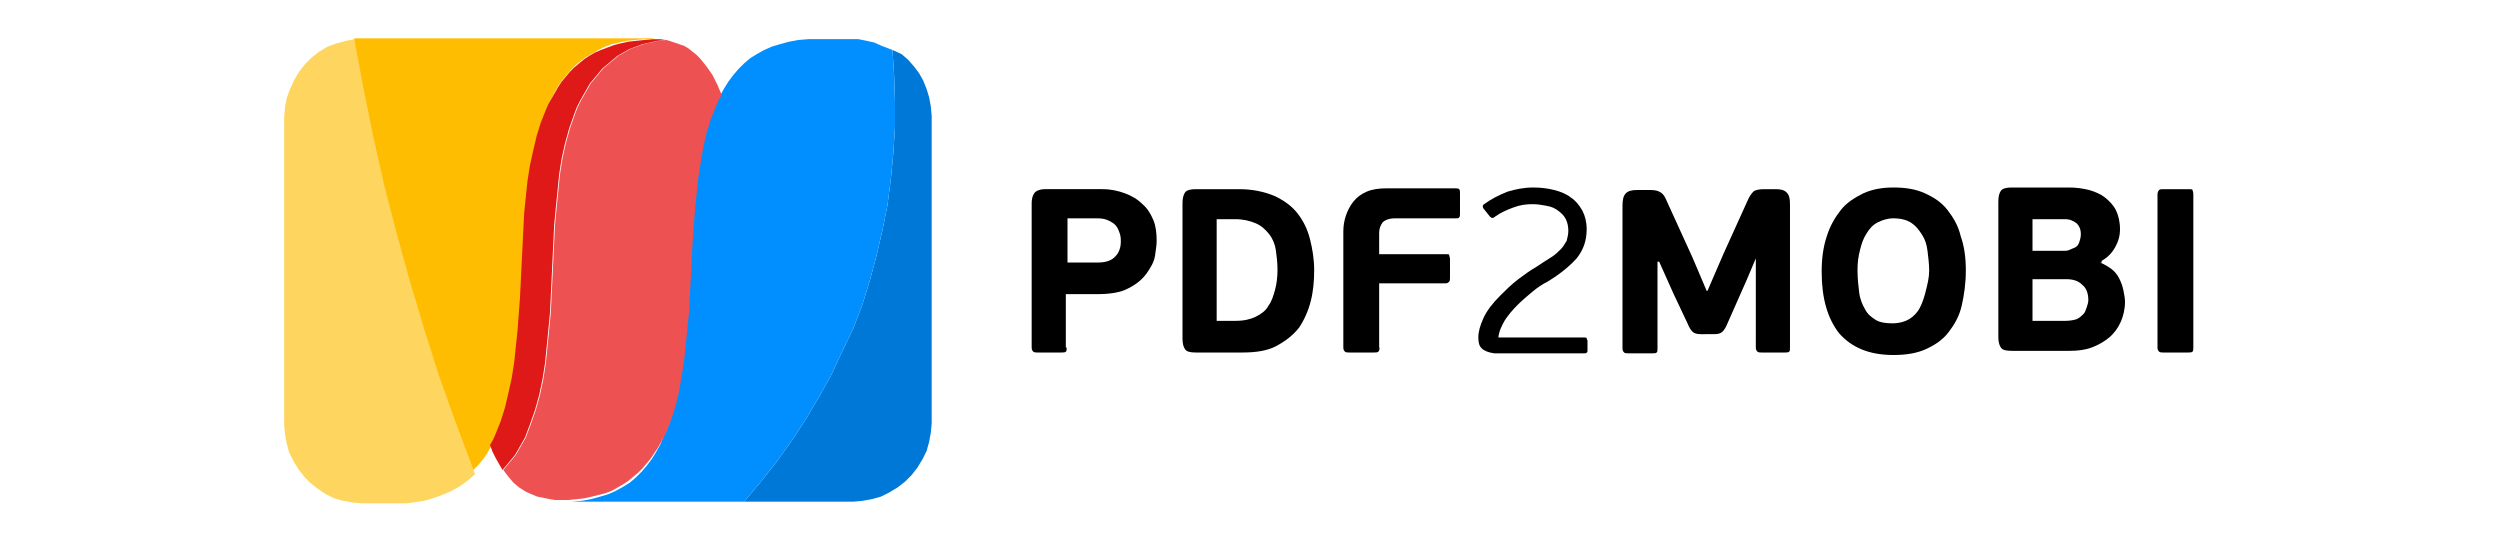
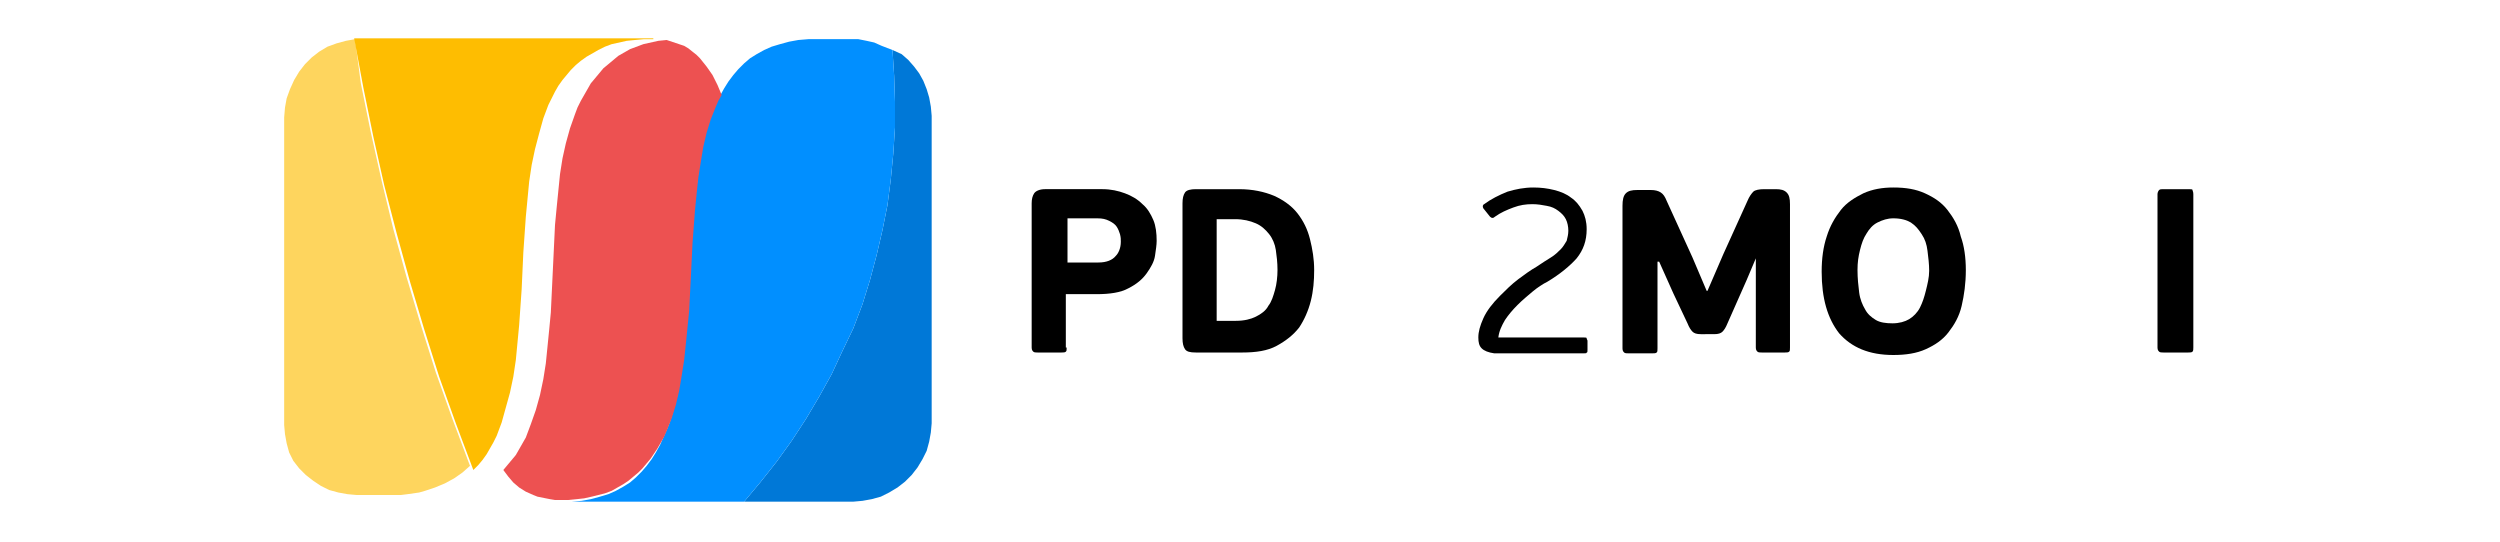
<svg xmlns="http://www.w3.org/2000/svg" xmlns:ns1="http://sodipodi.sourceforge.net/DTD/sodipodi-0.dtd" xmlns:ns2="http://www.inkscape.org/namespaces/inkscape" version="1.1" id="Layer_1" ns1:role="line" ns2:export-ydpi="9.407649" ns2:export-xdpi="9.407649" ns1:docname="job_converter_010_logo_general_01.svg" ns2:version="0.92.4 (5da689c313, 2019-01-14)" ns2:export-filename="C:\Users\User\Desktop\path1364.png" x="0px" y="0px" viewBox="385.9 364.9 300 65" style="enable-background:new 385.9 364.9 300 65;" xml:space="preserve">
  <style type="text/css">
	.st0{fill:none;}
	.st1{enable-background:new    ;}
	.st2{fill:#0078D7;}
	.st3{fill:#018FFF;}
	.st4{fill:#ED5151;}
	.st5{fill:#FED55E;}
	.st6{fill:#FEBD01;}
	.st7{fill:#DF1818;}
</style>
-   <rect x="385.9" y="364.9" class="st0" width="300" height="65" />
  <g>
    <path d="M513.9,406.6c0,0.3,0,0.4-0.1,0.5c-0.1,0.1-0.3,0.1-0.5,0.1h-2.9c-0.2,0-0.4,0-0.5-0.1s-0.2-0.2-0.2-0.5v-17.3   c0-0.5,0.1-0.9,0.3-1.2s0.7-0.5,1.3-0.5h6.9c1,0,1.9,0.2,2.7,0.5s1.5,0.7,2.1,1.3c0.6,0.5,1,1.2,1.3,1.9c0.3,0.7,0.4,1.6,0.4,2.5   c0,0.5-0.1,1.1-0.2,1.8c-0.1,0.7-0.5,1.4-1,2.1c-0.5,0.7-1.2,1.3-2.2,1.8c-0.9,0.5-2.2,0.7-3.8,0.7h-3.7V406.6z M520.4,393.9   c0-0.3,0-0.5-0.1-0.9c-0.1-0.3-0.2-0.6-0.4-0.9c-0.2-0.3-0.5-0.5-0.9-0.7c-0.4-0.2-0.8-0.3-1.4-0.3h-3.6v5.3h3.7   c1,0,1.7-0.3,2.1-0.8C520.1,395.3,520.4,394.7,520.4,393.9z" />
    <path d="M529.4,407.2c-0.7,0-1.1-0.1-1.3-0.4s-0.3-0.7-0.3-1.3v-16.2c0-0.6,0.1-1,0.3-1.3s0.7-0.4,1.3-0.4h5.2c1.6,0,3,0.3,4.2,0.8   c1.1,0.5,2.1,1.2,2.8,2.1c0.7,0.9,1.2,1.9,1.5,3.1c0.3,1.2,0.5,2.4,0.5,3.7c0,1.3-0.1,2.5-0.4,3.7c-0.3,1.2-0.8,2.3-1.4,3.2   c-0.7,0.9-1.6,1.6-2.7,2.2s-2.5,0.8-4.1,0.8H529.4z M539.2,397.3c0-0.9-0.1-1.7-0.2-2.4s-0.4-1.4-0.8-1.9c-0.4-0.5-0.9-1-1.6-1.3   c-0.7-0.3-1.5-0.5-2.5-0.5h-2.2v12.2h2.3c1,0,1.8-0.2,2.4-0.5c0.6-0.3,1.2-0.7,1.5-1.3c0.4-0.5,0.6-1.2,0.8-1.9   S539.2,398.1,539.2,397.3z" />
-     <path d="M551.3,407.1c-0.1,0.1-0.3,0.1-0.5,0.1h-3c-0.2,0-0.4,0-0.5-0.1s-0.2-0.2-0.2-0.5v-13.9c0-0.7,0.1-1.3,0.3-1.9   c0.2-0.6,0.5-1.2,0.9-1.7c0.4-0.5,0.9-0.9,1.6-1.2s1.5-0.4,2.4-0.4h8.2c0.2,0,0.4,0,0.5,0.1c0.1,0.1,0.1,0.3,0.1,0.5v2.4   c0,0.2,0,0.4-0.1,0.5s-0.2,0.1-0.4,0.1h-7.3c-0.7,0-1.2,0.2-1.5,0.5c-0.2,0.3-0.4,0.7-0.4,1.2v2.6h8c0.2,0,0.4,0,0.4,0.1   s0.1,0.3,0.1,0.5v2.2c0,0.2,0,0.4-0.1,0.5c-0.1,0.1-0.2,0.2-0.4,0.2h-8v7.6C551.5,406.8,551.4,407,551.3,407.1z" />
    <path d="M563.7,406.7c-0.3-0.3-0.4-0.7-0.4-1.3c0-0.7,0.2-1.4,0.6-2.3c0.4-0.9,1.1-1.8,2-2.7c0.7-0.7,1.4-1.4,2.2-2   c0.8-0.6,1.5-1.1,2.2-1.5c0.6-0.4,1.2-0.8,1.7-1.1s0.9-0.7,1.2-1s0.5-0.7,0.7-1c0.1-0.4,0.2-0.8,0.2-1.2c0-0.5-0.1-1-0.3-1.4   c-0.2-0.4-0.5-0.7-0.9-1c-0.4-0.3-0.8-0.5-1.4-0.6c-0.5-0.1-1.1-0.2-1.7-0.2c-0.8,0-1.5,0.1-2.3,0.4c-0.8,0.3-1.5,0.6-2.2,1.1   c-0.2,0.2-0.4,0.2-0.6,0l-0.8-1c-0.1-0.2-0.1-0.4,0.1-0.5c0.8-0.6,1.8-1.1,2.8-1.5c1-0.3,2-0.5,3.1-0.5c0.9,0,1.7,0.1,2.5,0.3   s1.5,0.5,2,0.9c0.6,0.4,1,0.9,1.4,1.6c0.3,0.6,0.5,1.3,0.5,2.2c0,1.4-0.4,2.5-1.2,3.5c-0.8,0.9-2,1.9-3.5,2.8   c-0.6,0.3-1.2,0.7-1.8,1.2c-0.6,0.5-1.2,1-1.8,1.6s-1.1,1.2-1.5,1.8c-0.4,0.7-0.7,1.3-0.8,2.1h10.3c0.2,0,0.3,0,0.3,0.1   c0,0.1,0.1,0.2,0.1,0.3v1.1c0,0.2,0,0.3-0.1,0.3c0,0.1-0.1,0.1-0.3,0.1h-10.8C564.5,407.2,564,407,563.7,406.7z" />
    <path d="M596.8,395.9h-0.2l-1.1,2.6l-2.3,5.2c-0.2,0.5-0.4,0.8-0.6,1c-0.2,0.2-0.5,0.3-1,0.3H590c-0.5,0-0.8-0.1-1-0.3   c-0.2-0.2-0.4-0.5-0.6-1l-1.7-3.6l-1.7-3.8h-0.2v10.4c0,0.3,0,0.4-0.1,0.5c-0.1,0.1-0.3,0.1-0.5,0.1h-2.9c-0.2,0-0.4,0-0.5-0.1   c-0.1-0.1-0.2-0.2-0.2-0.5v-17.1c0-0.7,0.1-1.2,0.4-1.5c0.3-0.3,0.7-0.4,1.4-0.4h1.6c0.5,0,0.9,0.1,1.2,0.3c0.3,0.2,0.5,0.5,0.7,1   l3.1,6.8l1.7,4h0.1l1.9-4.4l2.9-6.4c0.2-0.5,0.5-0.9,0.7-1.1s0.7-0.3,1.3-0.3h1.4c0.6,0,1,0.1,1.3,0.4s0.4,0.7,0.4,1.4v17.2   c0,0.3,0,0.4-0.1,0.5c-0.1,0.1-0.3,0.1-0.5,0.1h-2.8c-0.2,0-0.4,0-0.5-0.1c-0.1-0.1-0.2-0.2-0.2-0.5V395.9z" />
    <path d="M621.8,397.3c0,1.6-0.2,3-0.5,4.3c-0.3,1.3-0.9,2.3-1.6,3.2c-0.7,0.9-1.6,1.5-2.7,2s-2.4,0.7-3.9,0.7c-2.9,0-5-0.9-6.5-2.6   c-1.4-1.8-2.1-4.2-2.1-7.4c0-1.6,0.2-3,0.6-4.2c0.4-1.3,1-2.3,1.7-3.2c0.7-0.9,1.7-1.5,2.7-2c1.1-0.5,2.3-0.7,3.6-0.7   c1.5,0,2.7,0.2,3.8,0.7c1.1,0.5,2,1.1,2.7,2c0.7,0.9,1.3,1.9,1.6,3.2C621.6,394.4,621.8,395.8,621.8,397.3z M617.4,397.4   c0-0.8-0.1-1.6-0.2-2.4c-0.1-0.8-0.3-1.4-0.7-2s-0.7-1-1.3-1.4c-0.5-0.3-1.2-0.5-2.1-0.5c-0.7,0-1.3,0.2-1.9,0.5s-1,0.8-1.3,1.3   c-0.4,0.6-0.6,1.2-0.8,2s-0.3,1.5-0.3,2.4c0,1,0.1,1.9,0.2,2.7s0.4,1.5,0.7,2c0.3,0.6,0.8,1,1.3,1.3c0.5,0.3,1.2,0.4,2,0.4   c0.8,0,1.5-0.2,2-0.5c0.5-0.3,1-0.8,1.3-1.4s0.5-1.2,0.7-2S617.4,398.2,617.4,397.4z" />
-     <path d="M637.9,396.4c0.5,0.2,1,0.5,1.4,0.8c0.4,0.3,0.7,0.7,0.9,1.1c0.2,0.4,0.4,0.9,0.5,1.4c0.1,0.5,0.2,1,0.2,1.4   c0,0.9-0.2,1.7-0.5,2.4c-0.3,0.7-0.8,1.4-1.4,1.9s-1.3,0.9-2.1,1.2c-0.8,0.3-1.7,0.4-2.6,0.4h-7c-0.7,0-1.1-0.1-1.3-0.4   c-0.2-0.3-0.3-0.7-0.3-1.3v-16.2c0-0.6,0.1-1,0.3-1.3c0.2-0.3,0.7-0.4,1.3-0.4h6.9c0.8,0,1.6,0.1,2.4,0.3c0.7,0.2,1.4,0.5,1.9,0.9   s1,0.9,1.3,1.5c0.3,0.6,0.5,1.4,0.5,2.3c0,0.8-0.2,1.5-0.6,2.2c-0.4,0.7-0.9,1.2-1.6,1.6V396.4z M629.7,395h3.8   c0.2,0,0.5,0,0.7-0.1s0.5-0.2,0.7-0.3c0.2-0.1,0.4-0.3,0.5-0.6c0.1-0.3,0.2-0.6,0.2-1c0-0.6-0.2-1-0.5-1.3   c-0.4-0.3-0.8-0.5-1.4-0.5h-3.9V395z M636.5,400.9c0-0.7-0.2-1.4-0.7-1.8c-0.5-0.5-1.1-0.7-2-0.7h-4v5h4c0.5,0,1-0.1,1.3-0.2   c0.4-0.2,0.6-0.4,0.8-0.6c0.2-0.2,0.3-0.5,0.4-0.8C636.4,401.5,636.5,401.2,636.5,400.9z" />
    <path d="M649,407.1c-0.1,0.1-0.3,0.1-0.5,0.1h-3c-0.2,0-0.4,0-0.5-0.1s-0.2-0.2-0.2-0.5v-18.4c0-0.2,0.1-0.4,0.2-0.5   s0.3-0.1,0.5-0.1h3c0.3,0,0.5,0,0.5,0.1s0.1,0.2,0.1,0.5v18.4C649.1,406.8,649.1,407,649,407.1z" />
  </g>
  <g class="st1">
    <g id="job_converter_010_logo_general_01.svg">
      <ns1:namedview bordercolor="#666666" ns2:zoom="0.5082856" borderopacity="1.0" ns2:cy="555.18622" showgrid="false" pagecolor="#ffffff" ns2:cx="606.35665" id="base" ns2:pageopacity="0.0" ns2:pageshadow="2" ns2:document-units="mm" ns2:current-layer="layer1" ns2:window-width="1600" ns2:window-height="838" ns2:window-x="-8" ns2:window-y="-8" ns2:window-maximized="1">
			</ns1:namedview>
      <g id="layer1" ns2:label="Layer 1" ns2:groupmode="layer">
        <g id="g1006" ns2:label="0">
			</g>
        <g id="g1090" ns2:label="0">
			</g>
        <g id="g2712" ns1:role="line" ns2:export-ydpi="100" ns2:export-xdpi="100">
          <g>
            <path id="path2666" ns2:export-ydpi="9.4075899" ns2:export-xdpi="9.4075899" ns2:connector-curvature="0" class="st2" d="       M493,370.9l0.2,3.1l0.1,3.1l0,3.1l-0.2,3.1l-0.3,3.1l-0.4,3.1l-0.6,3l-0.7,3l-0.8,3l-0.9,2.9l-1.1,2.9L487,407l-1.3,2.8       l-1.5,2.7l-1.6,2.7l-1.7,2.6l-1.8,2.5l-1.9,2.4l-2,2.4h13.1l1.1-0.1l1.1-0.2l1.1-0.3l1-0.5l1-0.6l0.9-0.7l0.8-0.8l0.7-0.9       l0.6-1l0.5-1l0.3-1.1l0.2-1.1l0.1-1.1l0-36.9l-0.1-1.1l-0.2-1.1l-0.3-1l-0.4-1l-0.5-0.9l-0.6-0.8l-0.7-0.8l-0.8-0.7L493,370.9       L493,370.9z M493,370.9L493,370.9L493,370.9z" />
          </g>
          <g>
            <path id="path2668" ns2:export-ydpi="9.4075899" ns2:export-xdpi="9.4075899" ns2:connector-curvature="0" class="st3" d="       M493,370.9l0.2,3.1l0.1,3.1l0,3.1l-0.2,3.1l-0.3,3.1l-0.4,3.1l-0.6,3l-0.7,3l-0.8,3l-0.9,2.9l-1.1,2.9L487,407l-1.3,2.8       l-1.5,2.7l-1.6,2.7l-1.7,2.6l-1.8,2.5l-1.9,2.4l-2,2.4l-22,0l1.3,0l1.2-0.1l1.1-0.2l1.1-0.3l1-0.3l0.9-0.4l0.9-0.5l0.8-0.5       l0.7-0.6l0.7-0.7l0.6-0.7l0.6-0.8l0.5-0.8l0.5-0.9l0.4-0.9l0.4-0.9l0.4-1l0.3-1l0.3-1.1l0.3-1.1l0.2-1.1l0.2-1.2l0.3-2.4       l0.3-2.5l0.2-2.5l0.3-5.2l0.3-5.2l0.2-2.5l0.3-2.5l0.3-2.4l0.2-1.2l0.2-1.1l0.2-1.1l0.3-1.1l0.3-1.1l0.4-1l0.4-0.9l0.5-0.9       l0.5-0.9l0.5-0.8l0.6-0.8l0.6-0.7l0.7-0.7l0.7-0.6l0.8-0.5l0.9-0.5l0.9-0.4l1-0.3l1.1-0.3l1.1-0.2l1.2-0.1l1.3,0h3.7l1,0l1,0.2       l0.9,0.2l0.9,0.4L493,370.9L493,370.9z M493,370.9L493,370.9L493,370.9z" />
          </g>
          <g>
            <path id="path2670" ns2:export-ydpi="9.4075899" ns2:export-xdpi="9.4075899" ns2:connector-curvature="0" class="st4" d="       M465.9,369.7l-1,0.1l-0.9,0.2l-0.9,0.2l-0.8,0.3l-0.8,0.3l-0.7,0.4l-0.7,0.4l-0.6,0.5l-0.6,0.5l-0.6,0.5l-0.5,0.6l-0.5,0.6       l-0.5,0.6l-0.4,0.7l-0.4,0.7l-0.4,0.7l-0.4,0.8l-0.3,0.8l-0.6,1.7l-0.5,1.8l-0.4,1.8l-0.3,1.9l-0.2,2l-0.2,2l-0.2,2.1l-0.2,4.2       l-0.2,4.2l-0.1,2.1l-0.2,2.1l-0.2,2l-0.2,2l-0.3,1.9l-0.4,1.9l-0.5,1.8l-0.6,1.7l-0.3,0.8l-0.3,0.8l-0.4,0.7l-0.4,0.7l-0.4,0.7       l-0.5,0.6l-0.5,0.6l-0.5,0.6l0.6,0.8l0.6,0.7l0.7,0.6l0.8,0.5l0.9,0.4l0.5,0.2l0.5,0.1l0.5,0.1l0.5,0.1l0.6,0.1h0.6l1,0l1-0.1       l0.9-0.1l0.9-0.2l0.8-0.2l0.8-0.2l0.8-0.3l0.7-0.4l0.7-0.4l0.6-0.4l0.6-0.5l0.6-0.5l0.5-0.5l0.5-0.6l0.5-0.6l0.4-0.6l0.4-0.6       l0.4-0.7l0.4-0.7l0.3-0.7l0.6-1.5l0.5-1.6l0.4-1.7l0.3-1.8l0.3-1.9l0.2-1.9l0.2-2l0.2-2l0.2-4l0.2-4.1l0.3-4l0.2-2l0.2-1.9       l0.3-1.9l0.3-1.8l0.4-1.7l0.5-1.6l0.6-1.5l0.3-0.7l0.4-0.7l-0.5-1.2l-0.6-1.2l-0.7-1l-0.4-0.5l-0.4-0.5l-0.4-0.4l-0.5-0.4       l-0.5-0.4l-0.5-0.3l-0.6-0.2l-0.6-0.2l-0.6-0.2L465.9,369.7L465.9,369.7z M465.9,369.7L465.9,369.7L465.9,369.7z" />
          </g>
          <g>
-             <path id="path2672" ns2:export-ydpi="9.4075899" ns2:export-xdpi="9.4075899" ns2:connector-curvature="0" class="st5" d="       M428.5,369.6l-1.1,0.2l-1.1,0.3l-1.1,0.4l-1,0.6l-0.9,0.7l-0.8,0.8l-0.7,0.9l-0.6,1l-0.5,1.1l-0.4,1.1l-0.2,1.1l-0.1,1.2v36.9       l0.1,1.1l0.2,1.1l0.3,1.1l0.5,1l0.6,1l0.7,0.9l0.8,0.8l0.9,0.7l0.9,0.6l1,0.5l1.1,0.3l1.1,0.2l1.1,0.1h3.7l0.8,0l0.8,0l0.8-0.1       l0.7-0.1l0.7-0.1l0.7-0.2l0.6-0.2l0.6-0.2l1.2-0.5l1.1-0.6l1-0.7l0.9-0.8l-2.1-5.6l-2-5.6l-1.8-5.7l-1.7-5.7l-1.6-5.8l-1.4-5.8       l-1.3-5.8l-1.2-5.9L428.5,369.6L428.5,369.6z M428.5,369.6L428.5,369.6L428.5,369.6z" />
+             <path id="path2672" ns2:export-ydpi="9.4075899" ns2:export-xdpi="9.4075899" ns2:connector-curvature="0" class="st5" d="       M428.5,369.6l-1.1,0.2l-1.1,0.3l-1.1,0.4l-1,0.6l-0.9,0.7l-0.8,0.8l-0.7,0.9l-0.6,1l-0.5,1.1l-0.4,1.1l-0.2,1.1l-0.1,1.2v36.9       l0.1,1.1l0.2,1.1l0.3,1.1l0.5,1l0.7,0.9l0.8,0.8l0.9,0.7l0.9,0.6l1,0.5l1.1,0.3l1.1,0.2l1.1,0.1h3.7l0.8,0l0.8,0l0.8-0.1       l0.7-0.1l0.7-0.1l0.7-0.2l0.6-0.2l0.6-0.2l1.2-0.5l1.1-0.6l1-0.7l0.9-0.8l-2.1-5.6l-2-5.6l-1.8-5.7l-1.7-5.7l-1.6-5.8l-1.4-5.8       l-1.3-5.8l-1.2-5.9L428.5,369.6L428.5,369.6z M428.5,369.6L428.5,369.6L428.5,369.6z" />
          </g>
          <g>
            <path id="path2674" ns2:export-ydpi="9.4075899" ns2:export-xdpi="9.4075899" ns2:connector-curvature="0" class="st6" d="       M464.3,369.6l-1.1,0l-1.1,0.1l-1,0.1l-0.9,0.2l-0.9,0.2l-0.8,0.3l-0.8,0.4l-0.7,0.4l-0.7,0.4l-0.7,0.5l-0.6,0.5l-0.6,0.6       l-0.5,0.6l-0.5,0.6l-0.5,0.7l-0.4,0.7l-0.4,0.8l-0.4,0.8l-0.3,0.8l-0.3,0.8l-0.5,1.8l-0.5,1.9l-0.4,1.9l-0.3,2l-0.2,2.1       l-0.2,2.1l-0.3,4.3l-0.2,4.4l-0.3,4.3L448,406l-0.2,2.1l-0.3,2l-0.4,1.9l-0.5,1.8l-0.5,1.8l-0.3,0.8l-0.3,0.8l-0.4,0.8       l-0.4,0.7l-0.4,0.7l-0.5,0.7l-0.5,0.6l-0.6,0.6l-2.1-5.6l-2-5.6l-1.8-5.7l-1.7-5.7l-1.6-5.8l-1.5-5.8l-1.3-5.8l-1.2-5.9       l-1.1-5.9H464.3L464.3,369.6z M464.3,369.6L464.3,369.6L464.3,369.6z" />
          </g>
          <g>
-             <path id="path2676" ns2:export-ydpi="9.4075899" ns2:export-xdpi="9.4075899" ns2:connector-curvature="0" class="st7" d="       M464.3,369.6l0.8,0l0.7,0.1l-1,0.1l-0.9,0.2l-0.9,0.2l-0.8,0.3l-0.8,0.3l-0.7,0.4l-0.7,0.4l-0.6,0.5l-0.6,0.5l-0.6,0.5       l-0.5,0.6l-0.5,0.6l-0.5,0.6l-0.4,0.7l-0.4,0.7l-0.4,0.7l-0.4,0.8l-0.3,0.8l-0.6,1.7l-0.5,1.8l-0.4,1.8l-0.3,1.9l-0.2,2l-0.2,2       l-0.2,2.1l-0.2,4.2l-0.2,4.2l-0.1,2.1l-0.2,2.1l-0.2,2l-0.2,2l-0.3,1.9l-0.4,1.9l-0.5,1.8l-0.6,1.7l-0.3,0.8l-0.3,0.8l-0.4,0.7       l-0.4,0.7l-0.4,0.7l-0.5,0.6l-0.5,0.6l-0.5,0.6l-0.4-0.7l-0.4-0.7l-0.4-0.8l-0.3-0.8l0.4-0.7l0.3-0.7l0.6-1.5l0.5-1.6l0.4-1.7       l0.4-1.8l0.3-1.9l0.2-1.9l0.2-1.9l0.3-4l0.2-4.1l0.2-4l0.1-2l0.2-2l0.2-1.9l0.3-1.9l0.4-1.8l0.4-1.7l0.5-1.6l0.6-1.5l0.3-0.7       l0.4-0.7l0.4-0.7l0.4-0.7l0.4-0.6l0.5-0.6l0.5-0.6l0.5-0.5l0.6-0.5l0.6-0.5l0.6-0.4l0.7-0.4l0.7-0.3l0.8-0.3l0.8-0.3l0.8-0.2       l0.9-0.2l0.9-0.1l1-0.1L464.3,369.6L464.3,369.6z M464.3,369.6L464.3,369.6L464.3,369.6z" />
-           </g>
+             </g>
        </g>
      </g>
    </g>
  </g>
</svg>